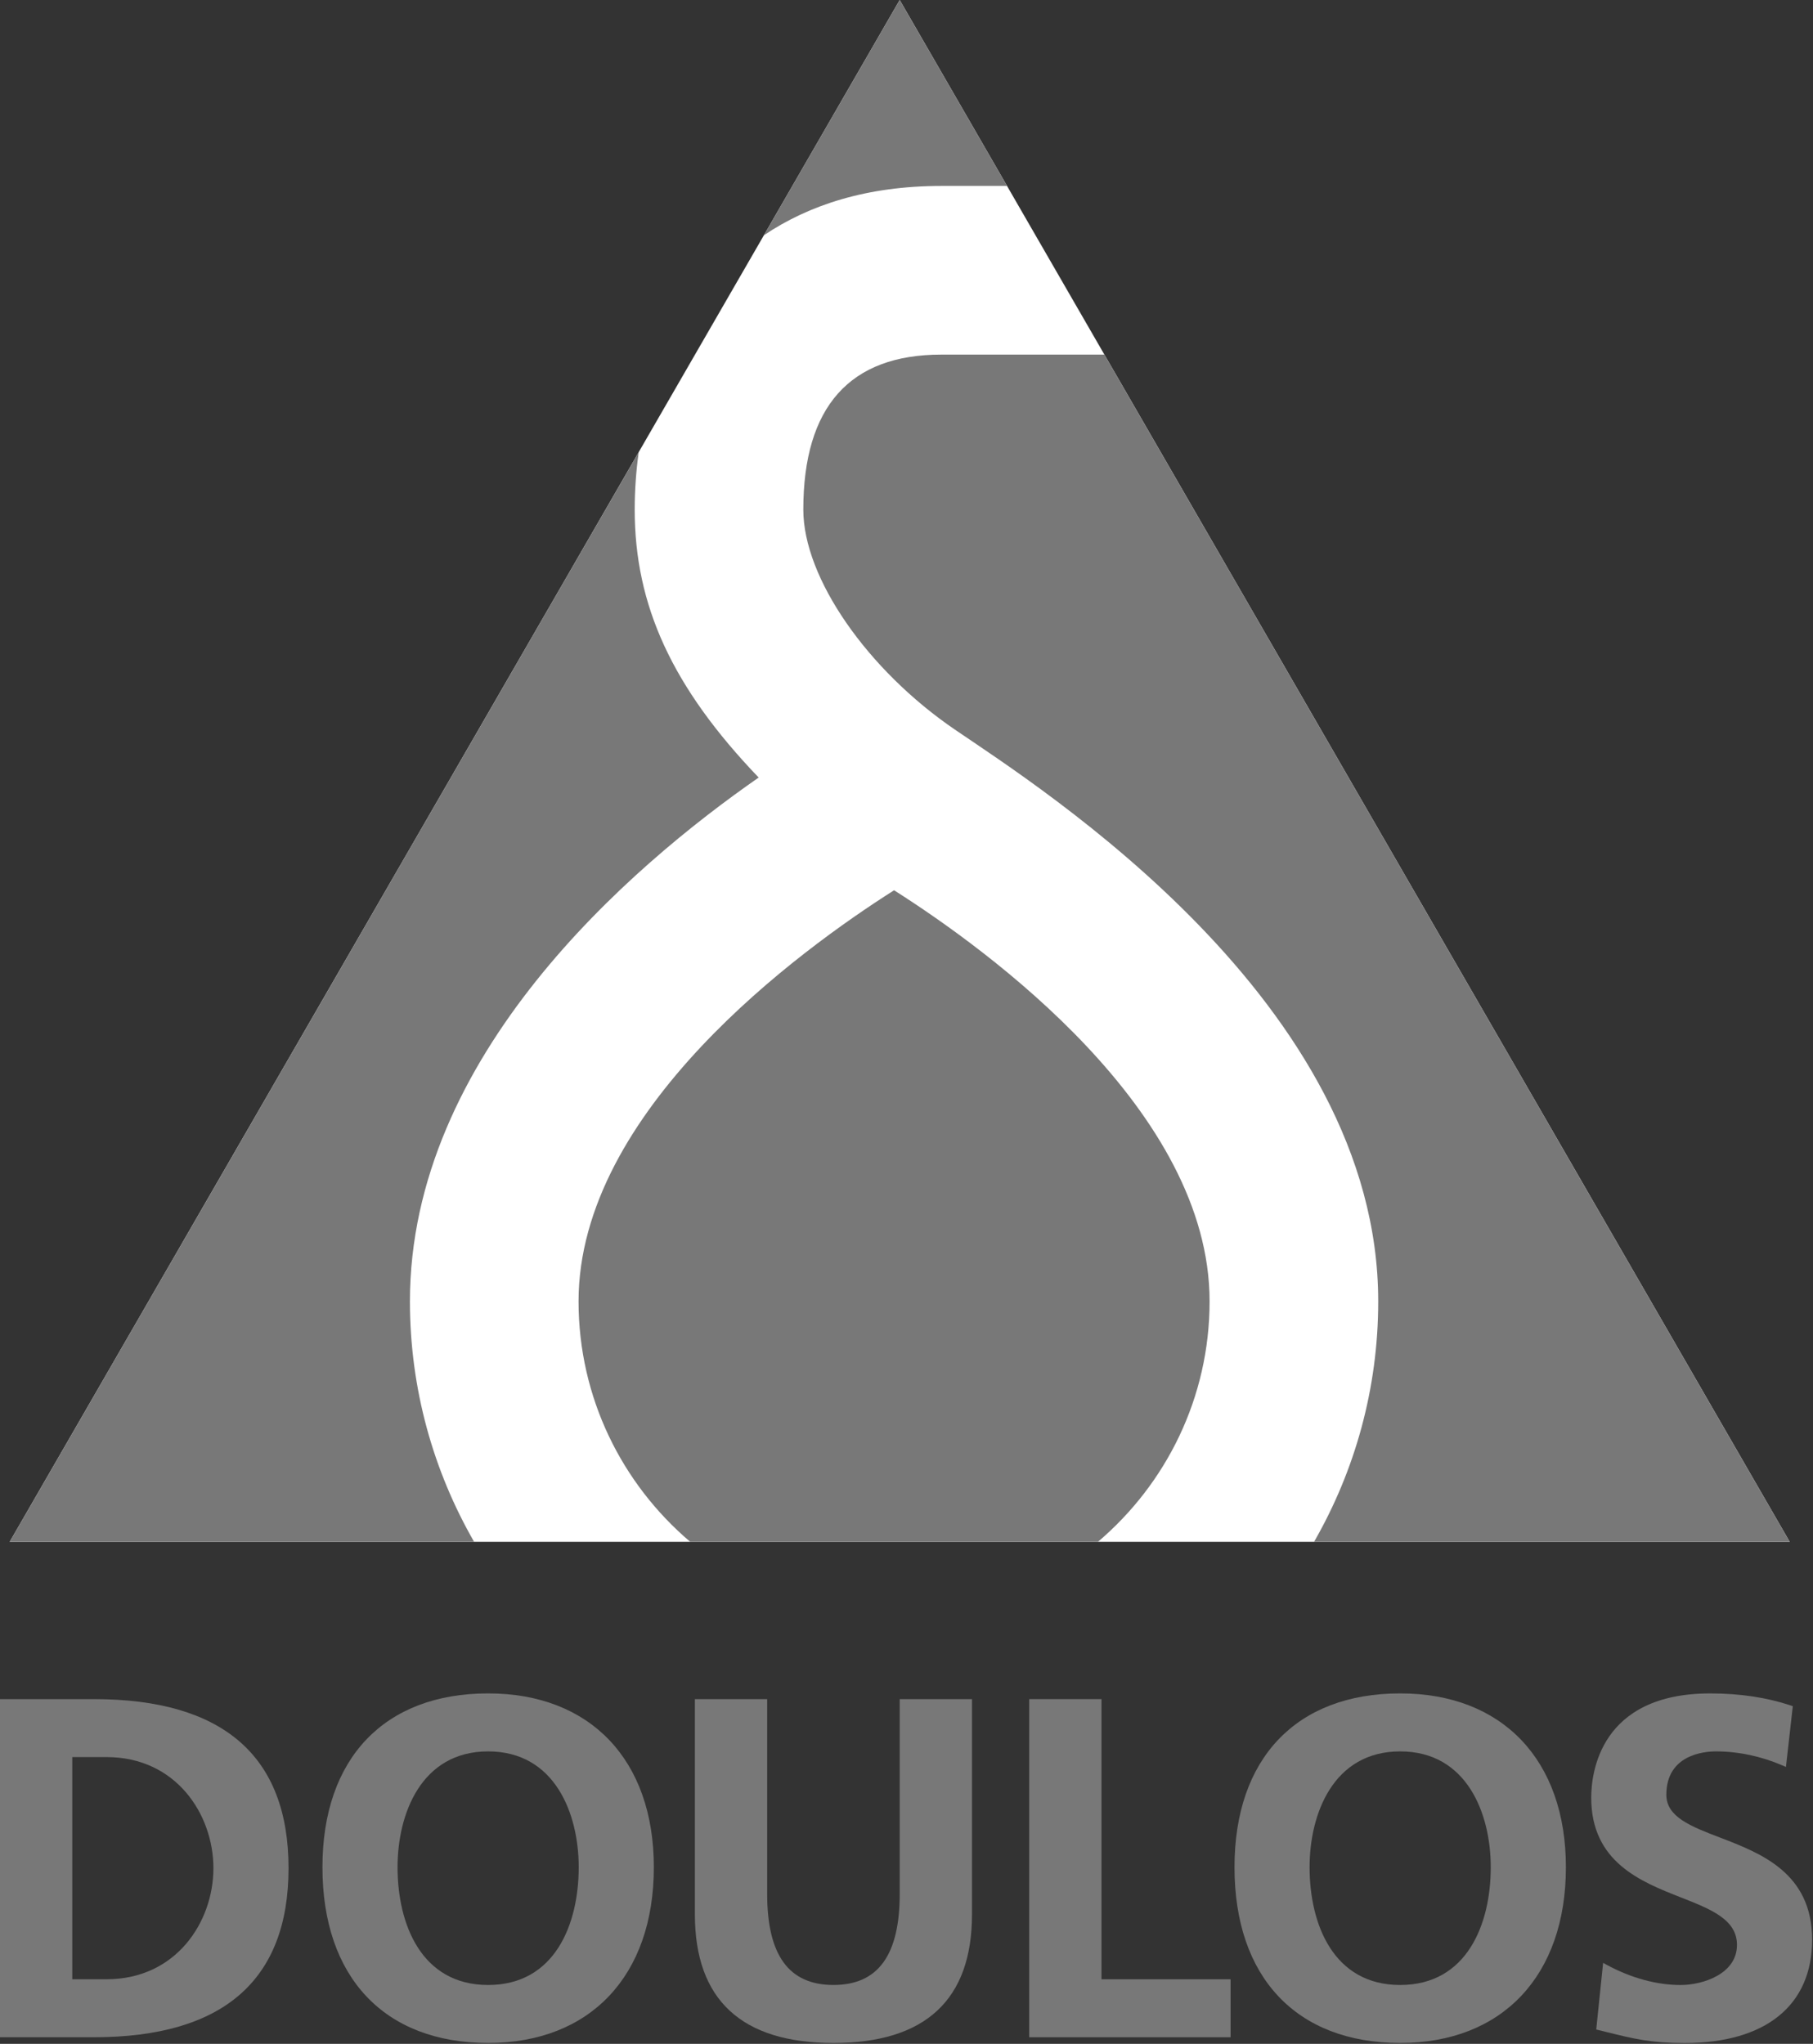
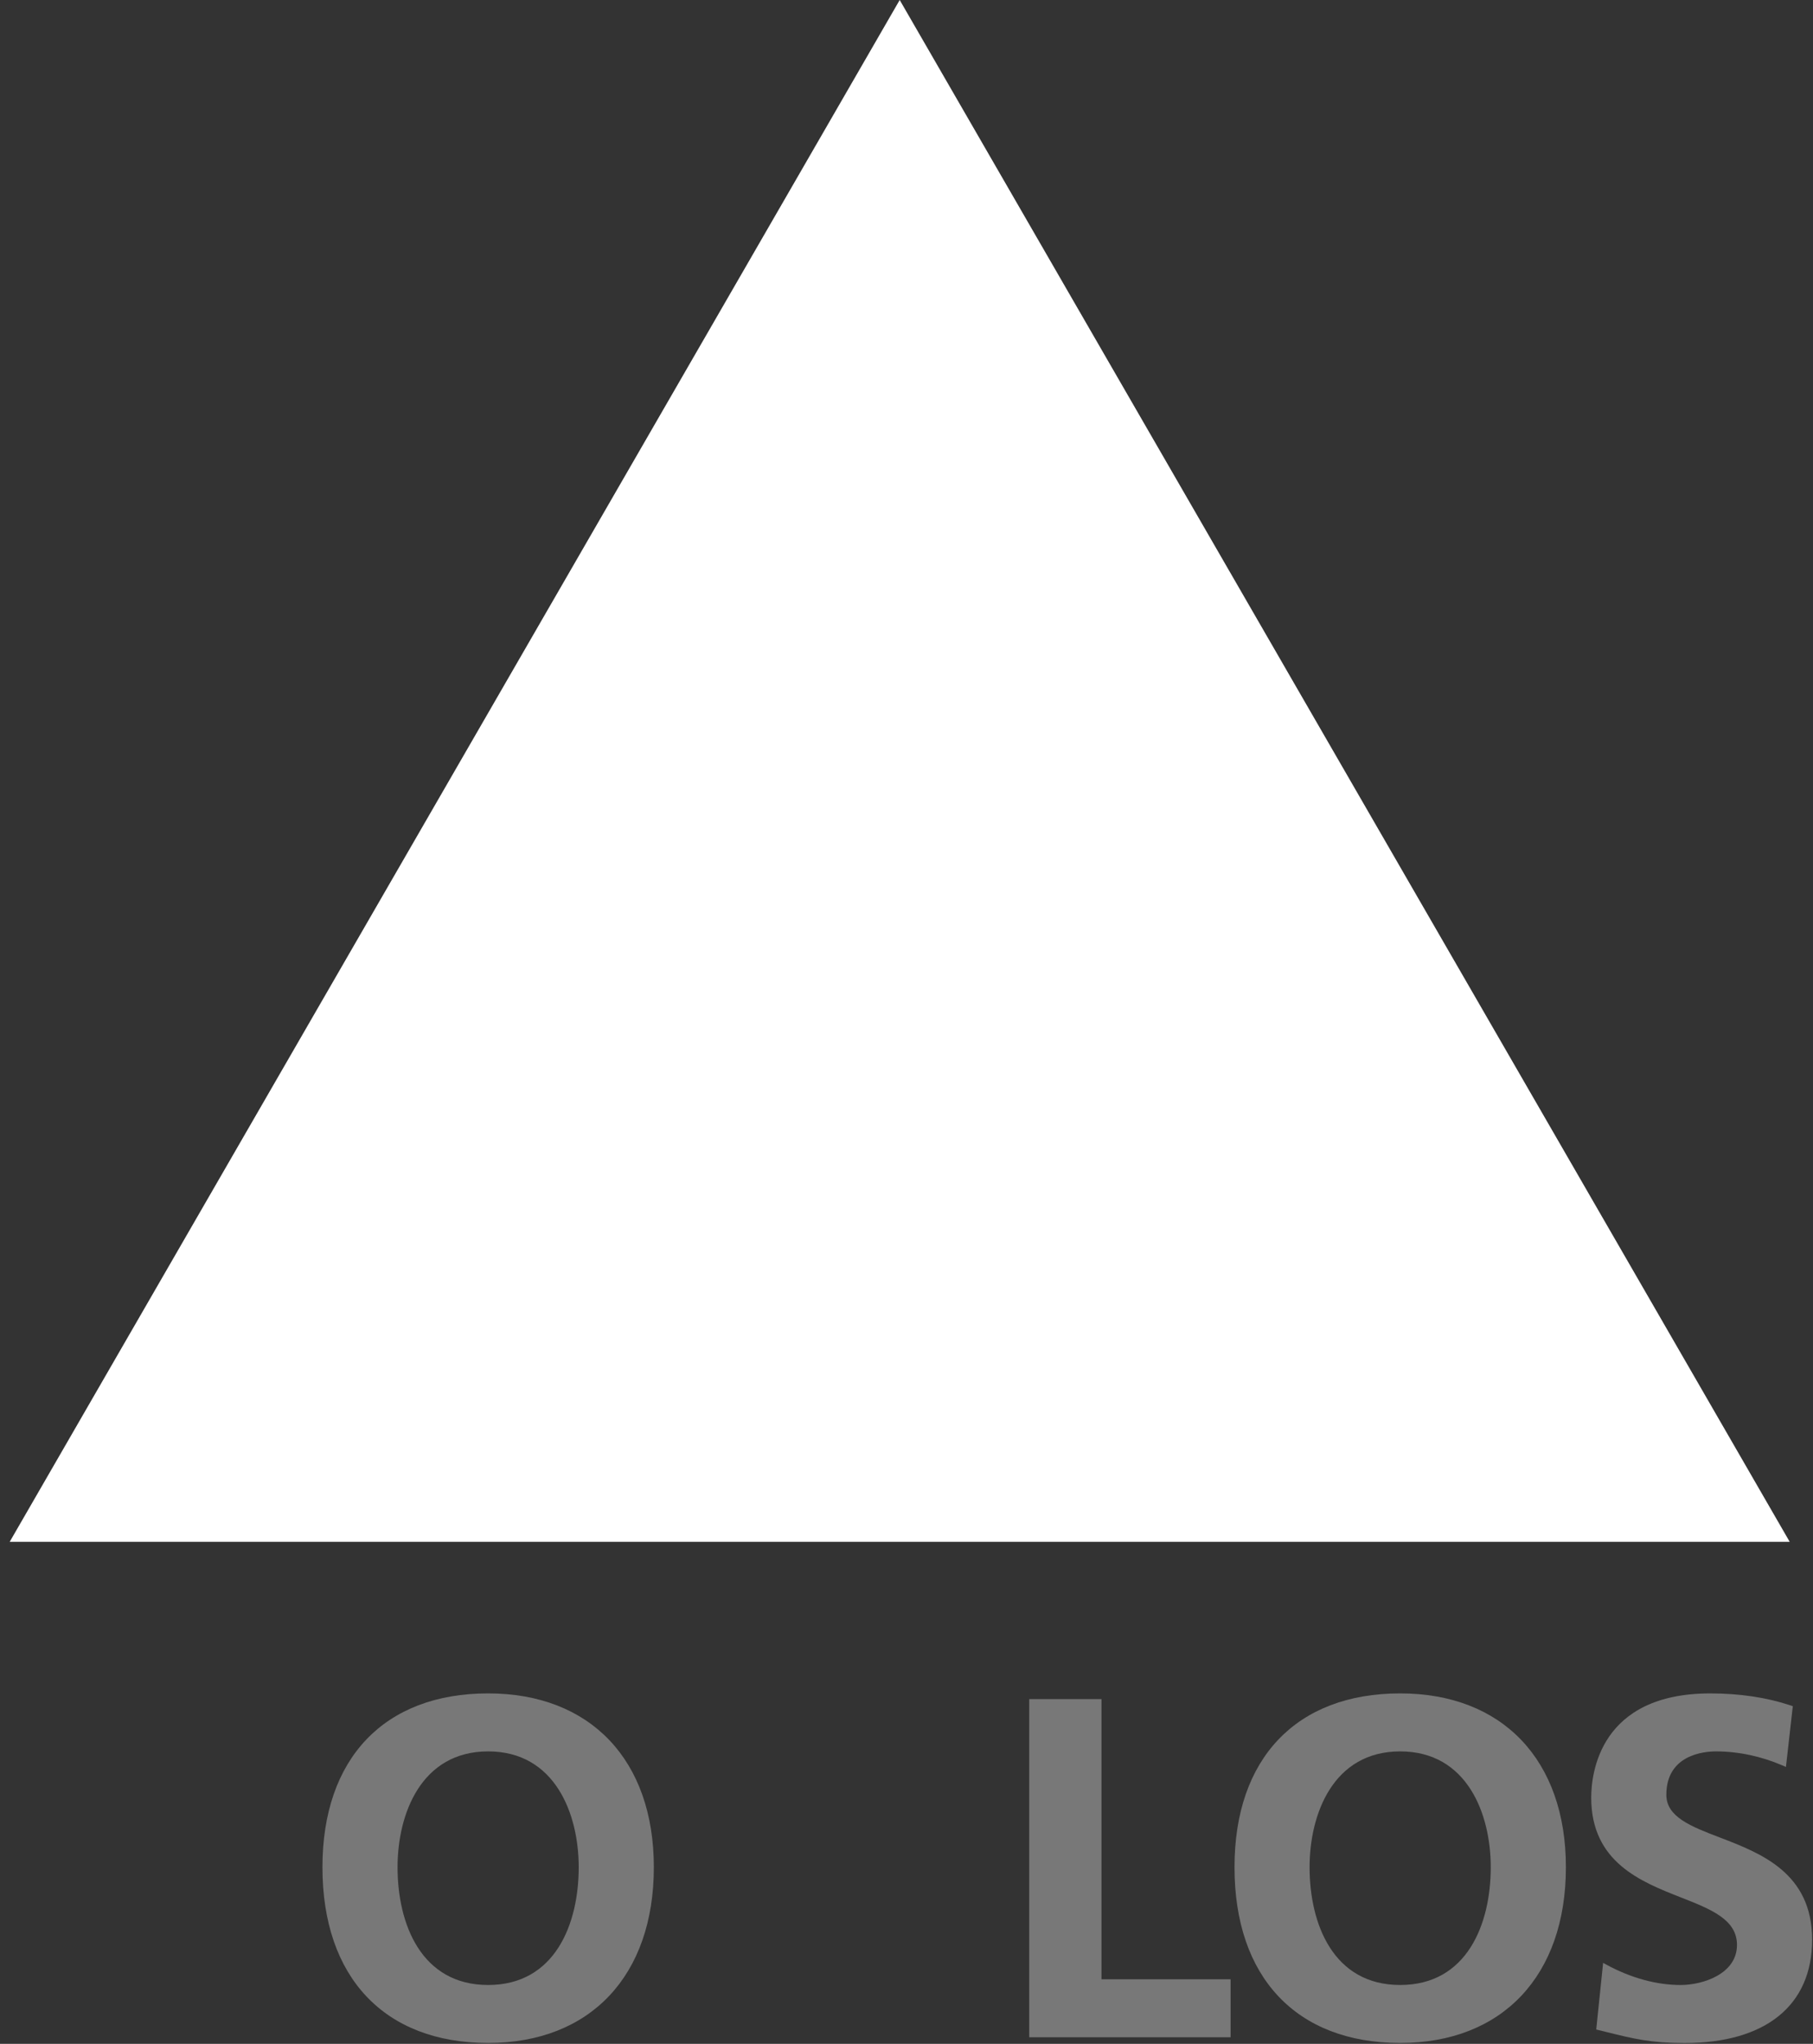
<svg xmlns="http://www.w3.org/2000/svg" version="1.1" id="Layer_1" x="0px" y="0px" viewBox="0 0 97.451 109.84" style="enable-background:new 0 0 97.451 109.84;" xml:space="preserve">
  <rect x="0" y="0" width="97.451" height="109.84" fill="#333333" stroke="none" />
  <style type="text/css">
	.st0{fill:#FFFFFF;}
	.st1{fill:#787878;}
</style>
  <g>
    <polygon class="st0" points="48.36,0 0.521,82.86 96.199,82.86  " />
    <g>
-       <path class="st1" d="M70.632,82.86c2.19-3.811,3.449-8.221,3.449-12.922c0-16.079-18.063-27.531-22.752-30.727    s-8.15-8.145-8.15-11.823c0-5.528,2.495-8.331,7.416-8.331h8.767L96.199,82.86H70.632z M65.017,69.938    c0-10.231-11.888-18.875-16.959-22.094c-5.071,3.219-16.96,11.862-16.96,22.094c0,5.175,2.336,9.809,6.003,12.922h21.914    C62.68,79.746,65.017,75.113,65.017,69.938z M22.034,69.938c0-13.188,11.828-23.343,18.745-28.152    c-4.648-4.846-6.663-9.25-6.663-14.397c0-1.016,0.071-2.053,0.216-3.09L0.521,82.86h24.963    C23.293,79.049,22.034,74.639,22.034,69.938z M50.595,9.993h3.534L48.36,0l-7.3,12.644C43.484,11.011,46.611,9.993,50.595,9.993z" />
      <g>
-         <path class="st1" d="M5.041,91.312H0.15H0v0.15v17.872v0.15h0.15h4.891c6.946,0,10.468-3.057,10.468-9.086     C15.509,94.369,11.987,91.312,5.041,91.312z M11.471,100.398c0,2.894-2.011,5.969-5.739,5.969H3.885V94.428h1.847     C9.459,94.428,11.471,97.504,11.471,100.398z" />
        <path class="st1" d="M26.238,91.005c-5.577,0-8.906,3.492-8.906,9.341c0,5.914,3.33,9.445,8.906,9.445     c5.494,0,8.907-3.619,8.907-9.445C35.145,94.585,31.732,91.005,26.238,91.005z M31.107,100.347c0,3.059-1.279,6.329-4.869,6.329     s-4.869-3.269-4.869-6.329c0-2.872,1.275-6.225,4.869-6.225S31.107,97.475,31.107,100.347z" />
-         <path class="st1" d="M48.511,91.312h-0.15v0.15v10.318c0,3.294-1.165,4.895-3.562,4.895s-3.563-1.601-3.563-4.895V91.462v-0.15     h-0.15h-3.585h-0.15v0.15v11.42c0,4.585,2.506,6.91,7.448,6.91c4.941,0,7.447-2.325,7.447-6.91v-11.42v-0.15h-0.15     C52.096,91.312,48.511,91.312,48.511,91.312z" />
        <polygon class="st1" points="59.207,106.368 59.207,91.462 59.207,91.312 59.057,91.312 55.472,91.312 55.322,91.312      55.322,91.462 55.322,109.334 55.322,109.484 55.472,109.484 65.995,109.484 66.145,109.484 66.145,109.334 66.145,106.518      66.145,106.368 65.995,106.368    " />
        <path class="st1" d="M75.262,91.005c-5.577,0-8.906,3.492-8.906,9.341c0,5.914,3.329,9.445,8.906,9.445     c5.494,0,8.907-3.619,8.907-9.445C84.169,94.585,80.756,91.005,75.262,91.005z M80.13,100.347c0,3.059-1.279,6.329-4.869,6.329     s-4.869-3.269-4.869-6.329c0-2.872,1.275-6.225,4.869-6.225S80.13,97.475,80.13,100.347z" />
        <path class="st1" d="M92.437,98.747c-1.54-0.59-2.869-1.099-2.869-2.292c0-2.165,2.041-2.333,2.666-2.333     c1.196,0,2.432,0.261,3.576,0.755l0.186,0.08l0.023-0.201l0.333-2.944l0.014-0.121l-0.115-0.038     c-1.288-0.43-2.742-0.647-4.323-0.647c-5.937,0-6.398,4.289-6.398,5.603c0,3.465,2.669,4.515,4.814,5.358     c1.621,0.637,3.021,1.188,3.021,2.555c0,1.57-1.855,2.155-3.025,2.155c-1.292,0-2.666-0.375-3.973-1.083l-0.198-0.107     l-0.023,0.224l-0.333,3.227l-0.013,0.13l0.127,0.031l0.4,0.099c1.501,0.372,2.407,0.597,4.219,0.597     c4.358,0,6.858-2.024,6.858-5.553C97.403,100.65,94.65,99.595,92.437,98.747z" />
      </g>
    </g>
  </g>
</svg>